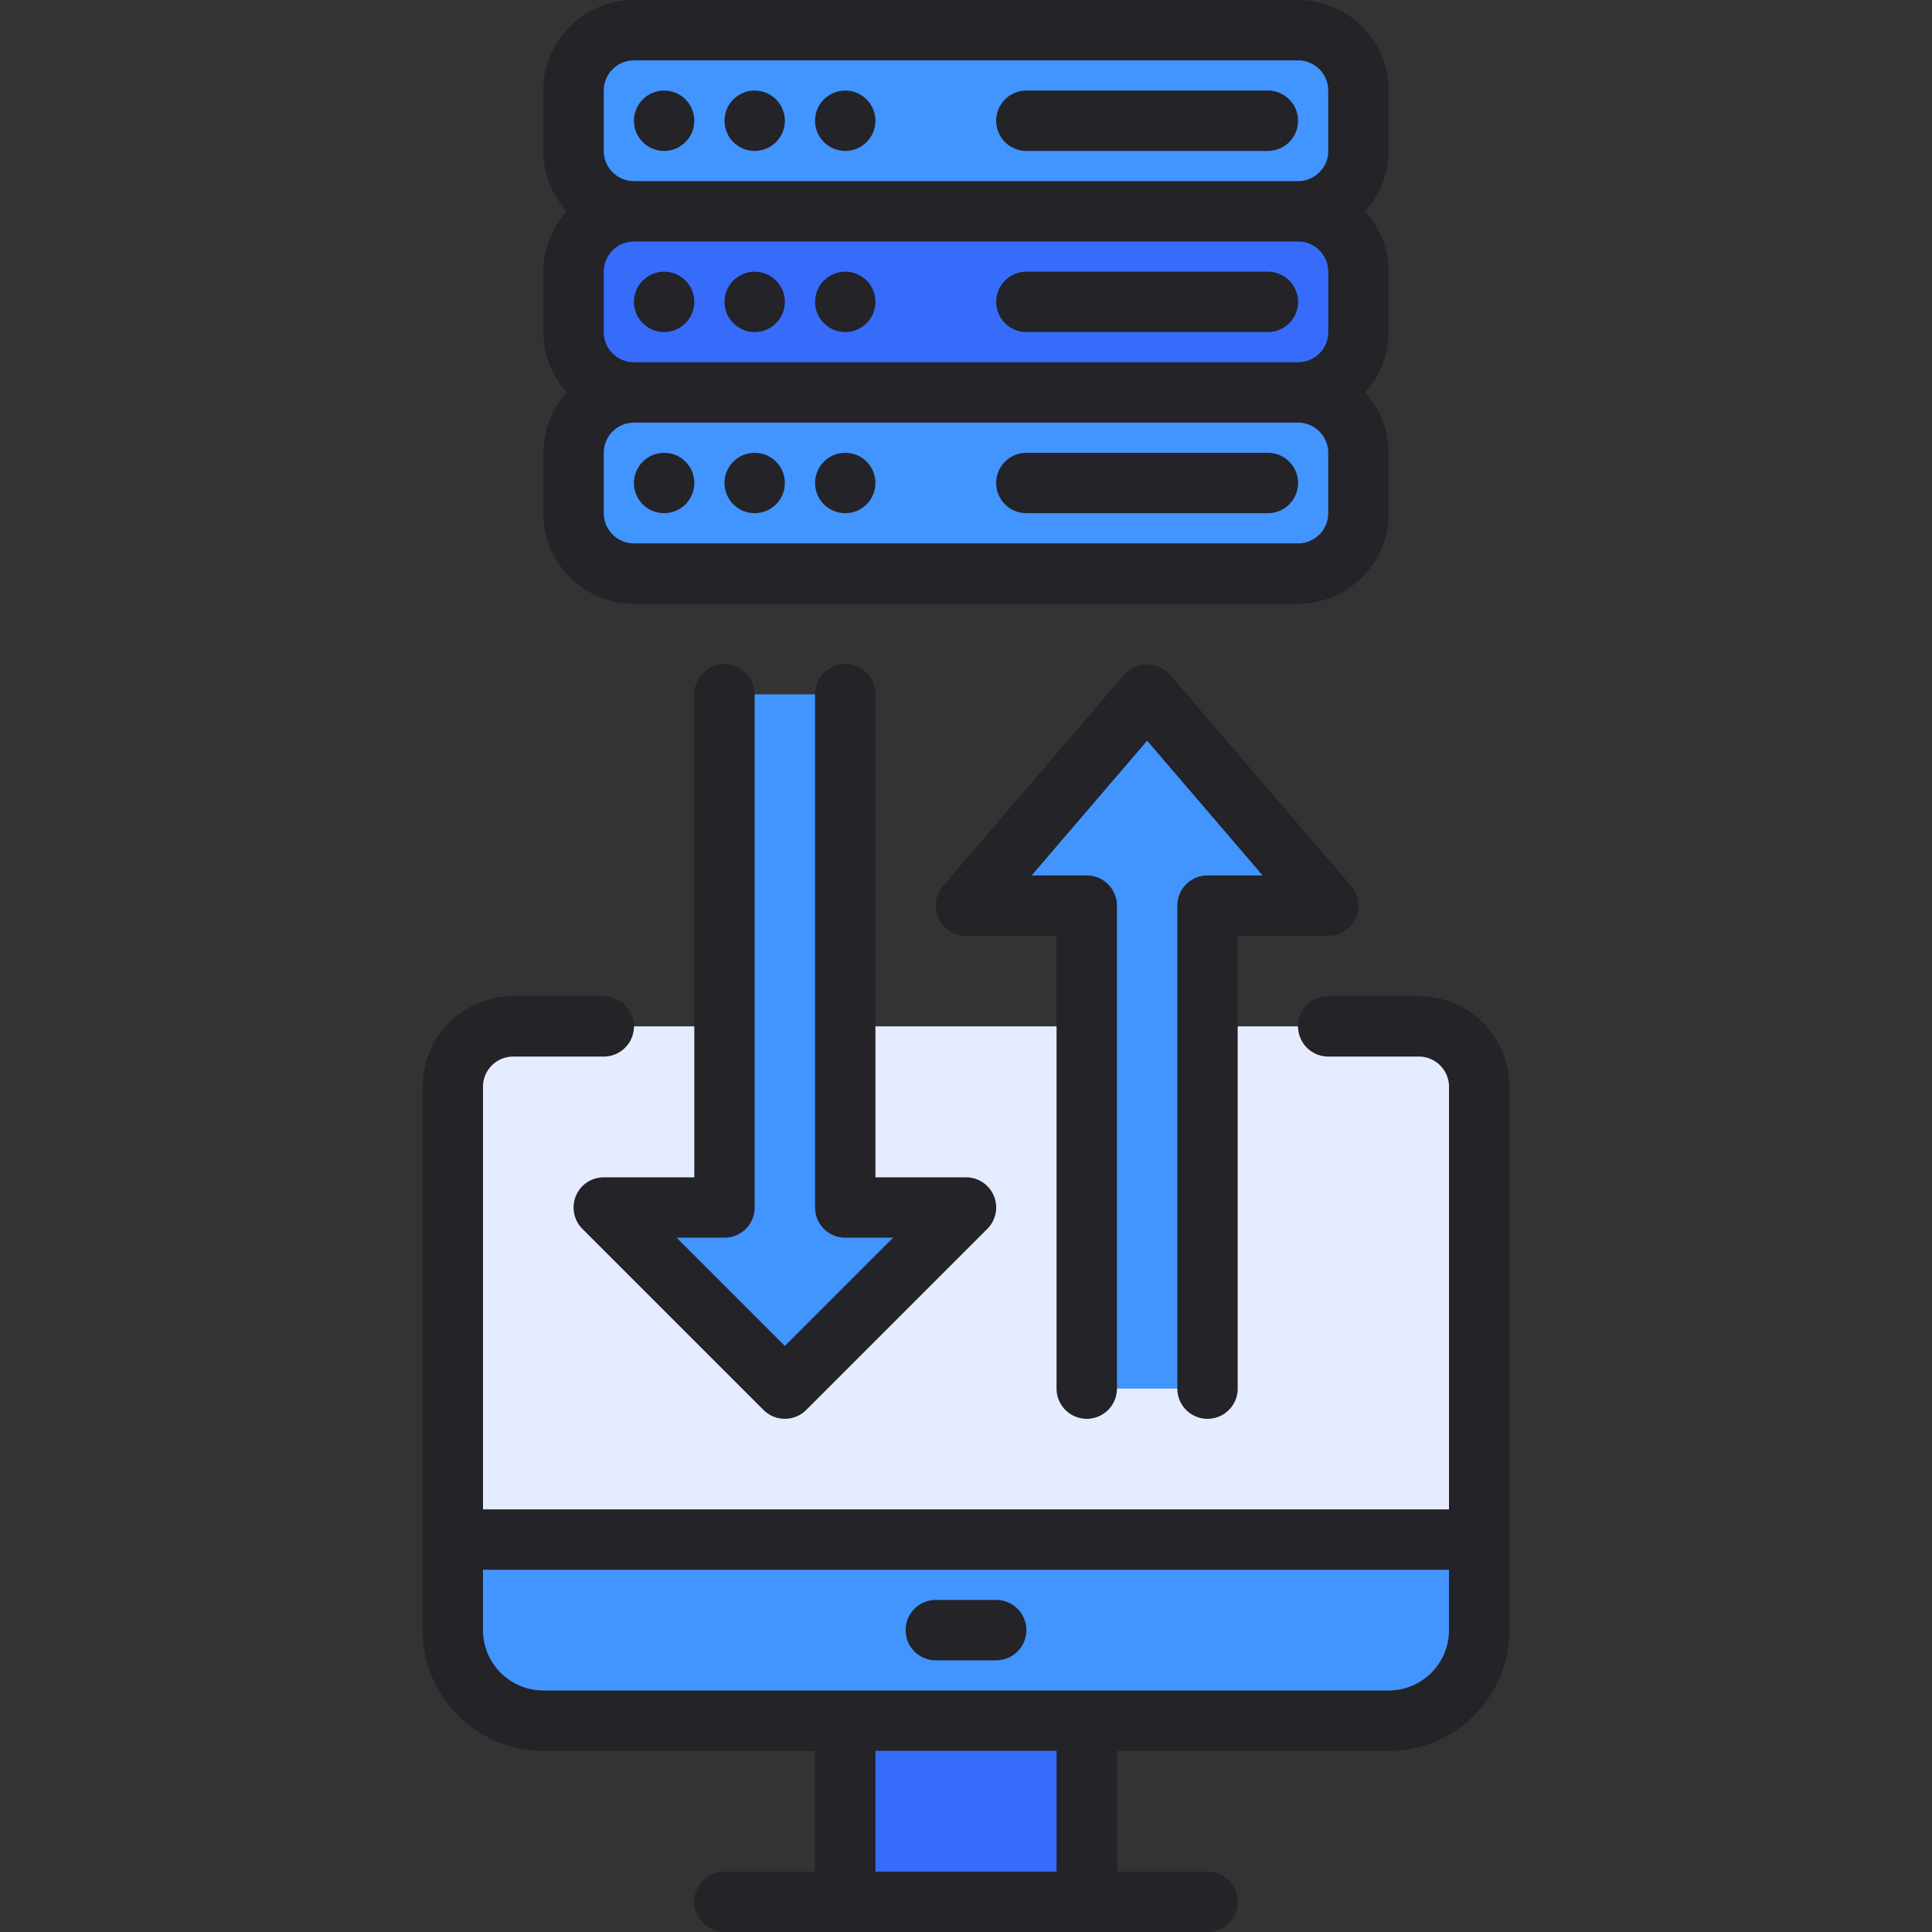
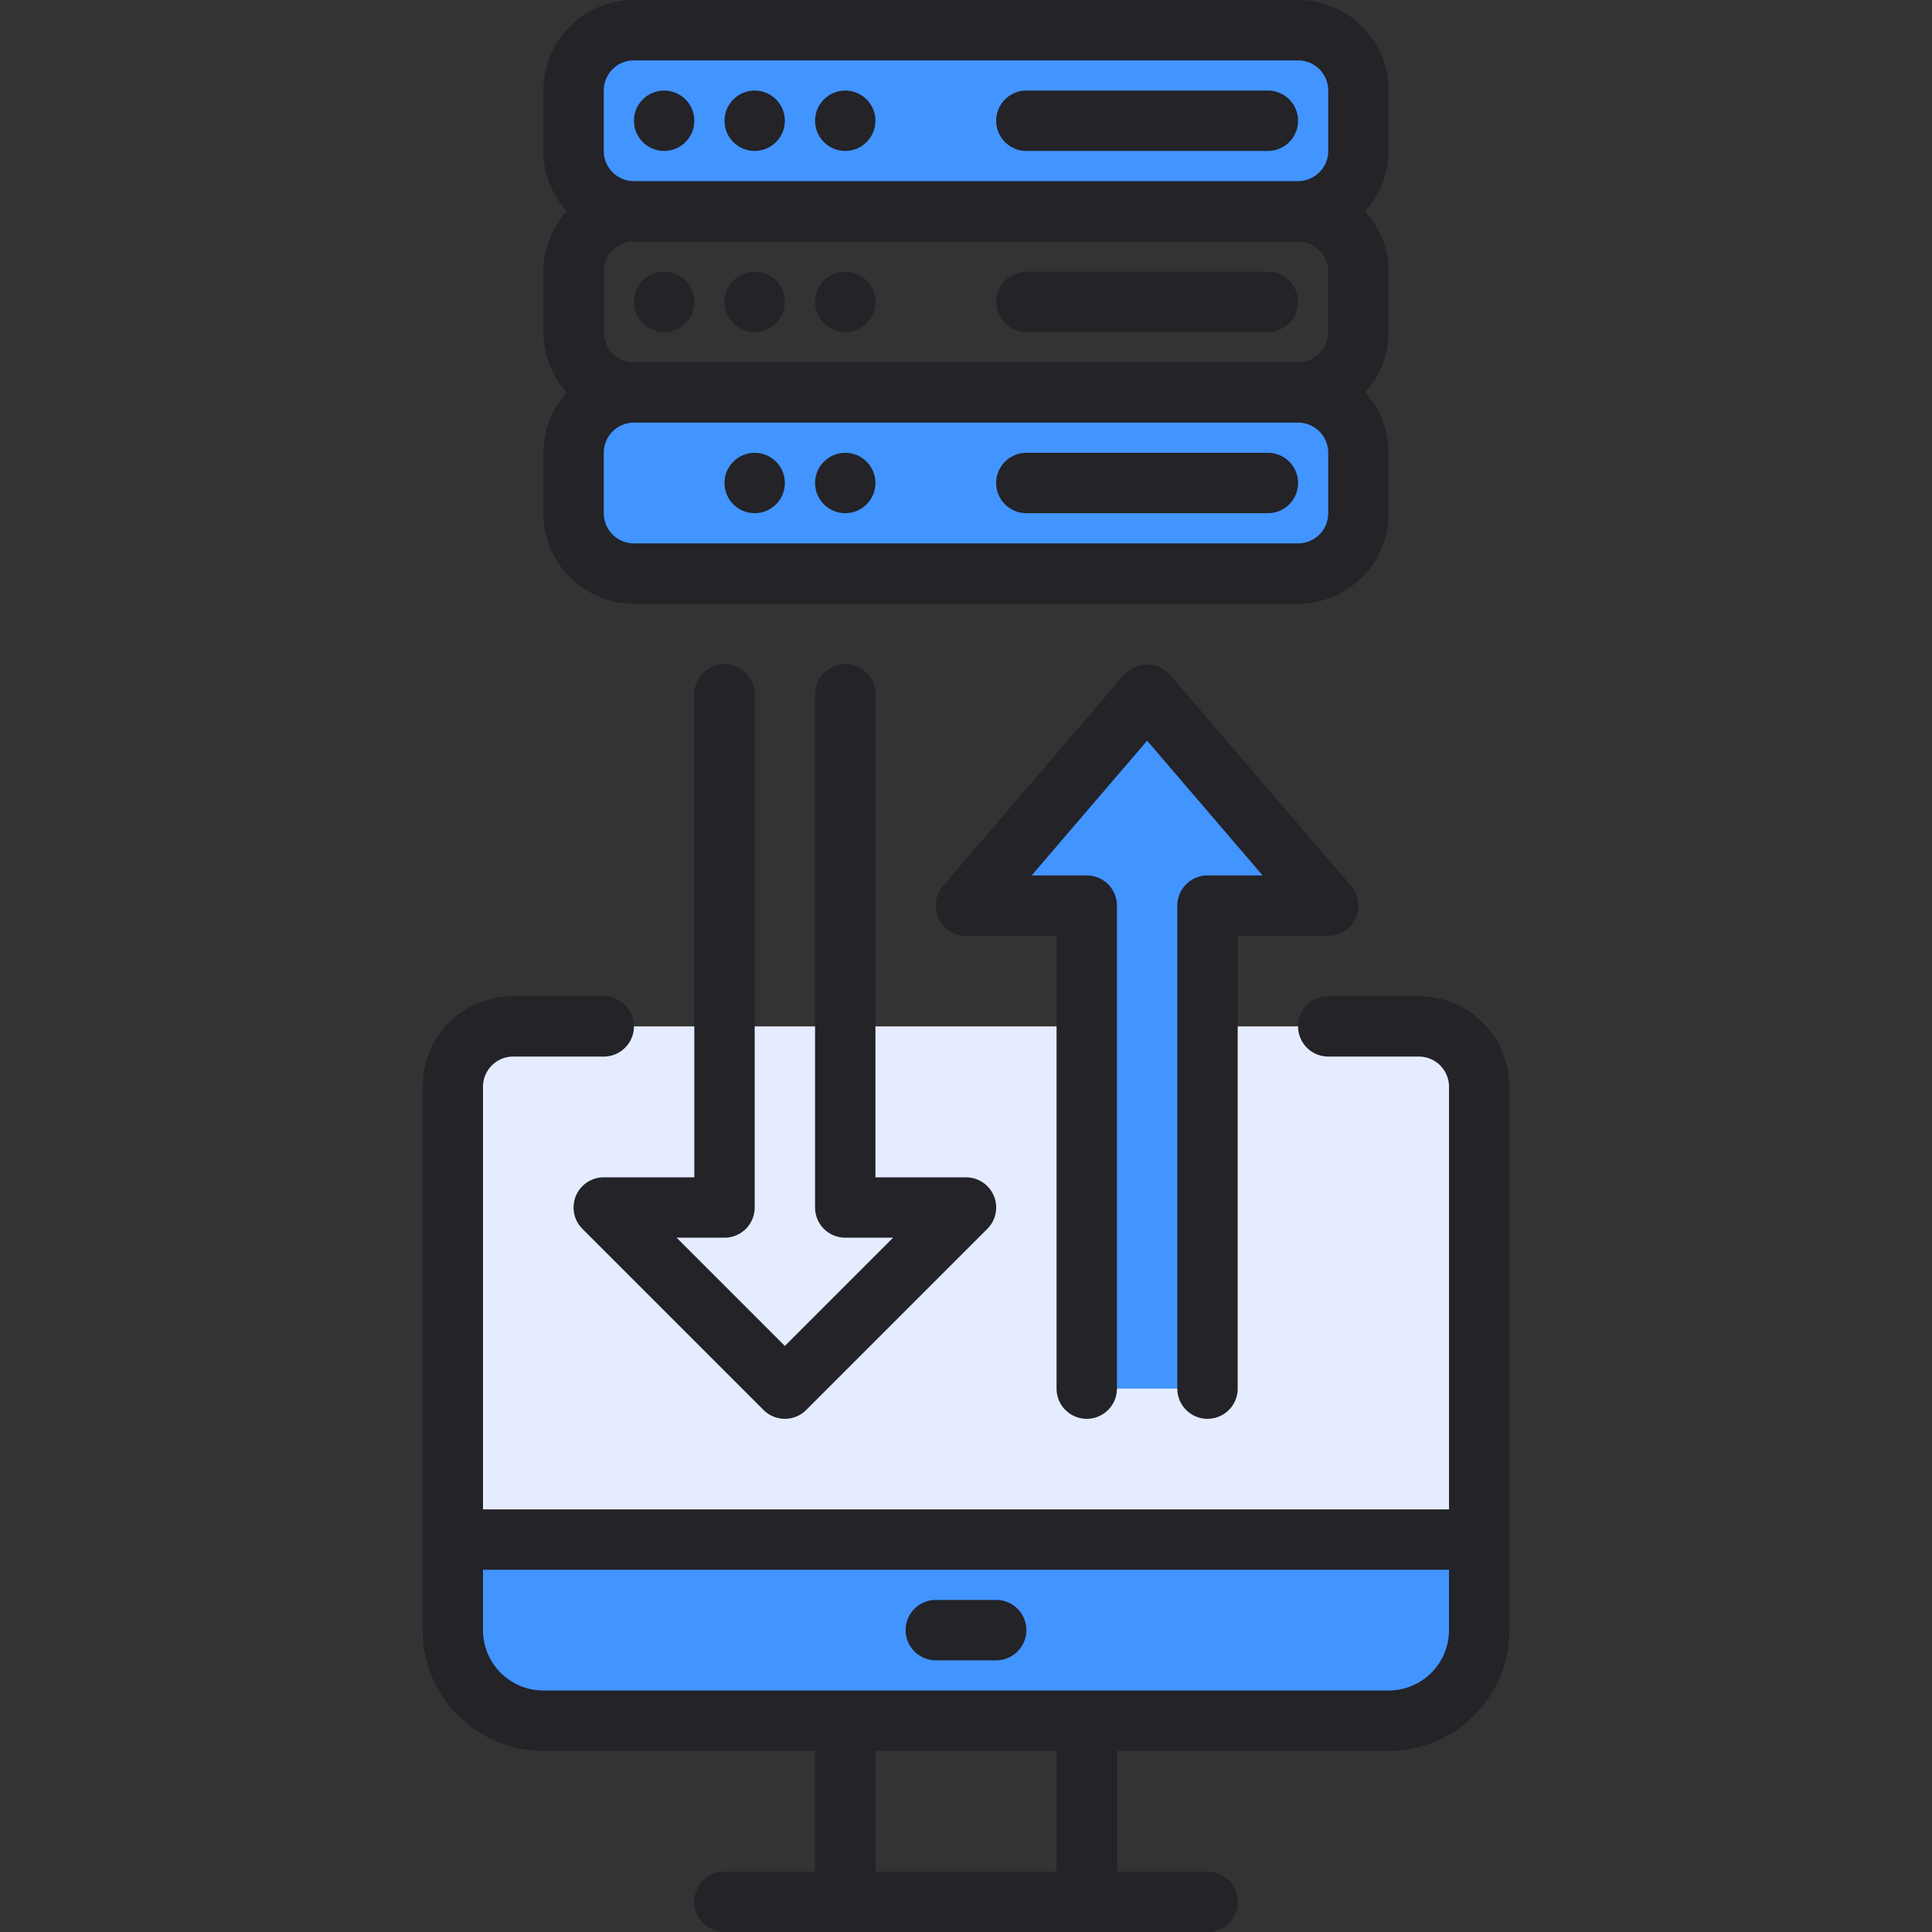
<svg xmlns="http://www.w3.org/2000/svg" viewBox="0 0 64 64">
  <rect x="0" y="0" width="64" height="64" fill="#333333" stroke="none" />
  <title>Artboard-24</title>
  <g id="Monitor_server" data-name="Monitor server">
    <path d="M18,57a3,3,0,0,1-3-3V36a2,2,0,0,1,2-2H47a2,2,0,0,1,2,2V54a3,3,0,0,1-3,3Z" style="fill:#e6ecff" />
-     <rect x="28" y="57" width="8" height="6" style="fill:#376cfb" />
    <polygon points="36 46 36 30 32 30 38 23 44 30 40 30 40 46 36 46" style="fill:#4294ff" />
-     <polygon points="20 40 24 40 24 23 28 23 28 40 32 40 26 46 20 40" style="fill:#4294ff" />
    <path d="M18,57a3,3,0,0,1-3-3V51H49v3a3,3,0,0,1-3,3Z" style="fill:#4294ff" />
    <rect x="19" y="1" width="26" height="6" rx="2" ry="2" style="fill:#4294ff" />
    <rect x="19" y="13" width="26" height="6" rx="2" ry="2" style="fill:#4294ff" />
-     <rect x="19" y="7" width="26" height="6" rx="2" ry="2" style="fill:#376cfb" />
    <path d="M21,20H43a3,3,0,0,0,3-3V15a2.981,2.981,0,0,0-.78-2A2.981,2.981,0,0,0,46,11V9a2.981,2.981,0,0,0-.78-2A2.981,2.981,0,0,0,46,5V3a3,3,0,0,0-3-3H21a3,3,0,0,0-3,3V5a2.981,2.981,0,0,0,.78,2A2.981,2.981,0,0,0,18,9v2a2.981,2.981,0,0,0,.78,2A2.981,2.981,0,0,0,18,15v2A3,3,0,0,0,21,20ZM20,3a1,1,0,0,1,1-1H43a1,1,0,0,1,1,1V5a1,1,0,0,1-1,1H21a1,1,0,0,1-1-1Zm0,6a1,1,0,0,1,1-1H43a1,1,0,0,1,1,1v2a1,1,0,0,1-1,1H21a1,1,0,0,1-1-1Zm0,6a1,1,0,0,1,1-1H43a1,1,0,0,1,1,1v2a1,1,0,0,1-1,1H21a1,1,0,0,1-1-1Z" style="fill:#232328" />
    <circle cx="25" cy="16" r="1" style="fill:#232328" />
-     <circle cx="22" cy="16" r="1" style="fill:#232328" />
    <circle cx="28" cy="16" r="1" style="fill:#232328" />
    <path d="M34,17h8a1,1,0,0,0,0-2H34a1,1,0,0,0,0,2Z" style="fill:#232328" />
    <circle cx="25" cy="10" r="1" style="fill:#232328" />
    <circle cx="22" cy="10" r="1" style="fill:#232328" />
    <circle cx="28" cy="10" r="1" style="fill:#232328" />
    <path d="M34,11h8a1,1,0,0,0,0-2H34a1,1,0,0,0,0,2Z" style="fill:#232328" />
    <circle cx="25" cy="4" r="1" style="fill:#232328" />
    <circle cx="22" cy="4" r="1" style="fill:#232328" />
    <circle cx="28" cy="4" r="1" style="fill:#232328" />
    <path d="M34,5h8a1,1,0,0,0,0-2H34a1,1,0,0,0,0,2Z" style="fill:#232328" />
    <path d="M31,55h2a1,1,0,0,0,0-2H31a1,1,0,0,0,0,2Z" style="fill:#232328" />
    <path d="M39,30V46a1,1,0,0,0,2,0V31h3a1,1,0,0,0,.759-1.65l-6-7a1.031,1.031,0,0,0-1.518,0l-6,7A1,1,0,0,0,32,31h3V46a1,1,0,0,0,2,0V30a1,1,0,0,0-1-1H34.174L38,24.536,41.826,29H40A1,1,0,0,0,39,30Z" style="fill:#232328" />
    <path d="M25,40V23a1,1,0,0,0-2,0V39H20a1,1,0,0,0-.707,1.707l6,6a1,1,0,0,0,1.414,0l6-6A1,1,0,0,0,32,39H29V23a1,1,0,0,0-2,0V40a1,1,0,0,0,1,1h1.586L26,44.586,22.414,41H24A1,1,0,0,0,25,40Z" style="fill:#232328" />
    <path d="M47,33H44a1,1,0,0,0,0,2h3a1,1,0,0,1,1,1V50H16V36a1,1,0,0,1,1-1h3a1,1,0,0,0,0-2H17a3,3,0,0,0-3,3V54a4,4,0,0,0,4,4h9v4H24a1,1,0,0,0,0,2H40a1,1,0,0,0,0-2H37V58h9a4,4,0,0,0,4-4V36A3,3,0,0,0,47,33ZM29,62V58h6v4Zm19-8a2,2,0,0,1-2,2H18a2,2,0,0,1-2-2V52H48Z" style="fill:#232328" />
  </g>
</svg>